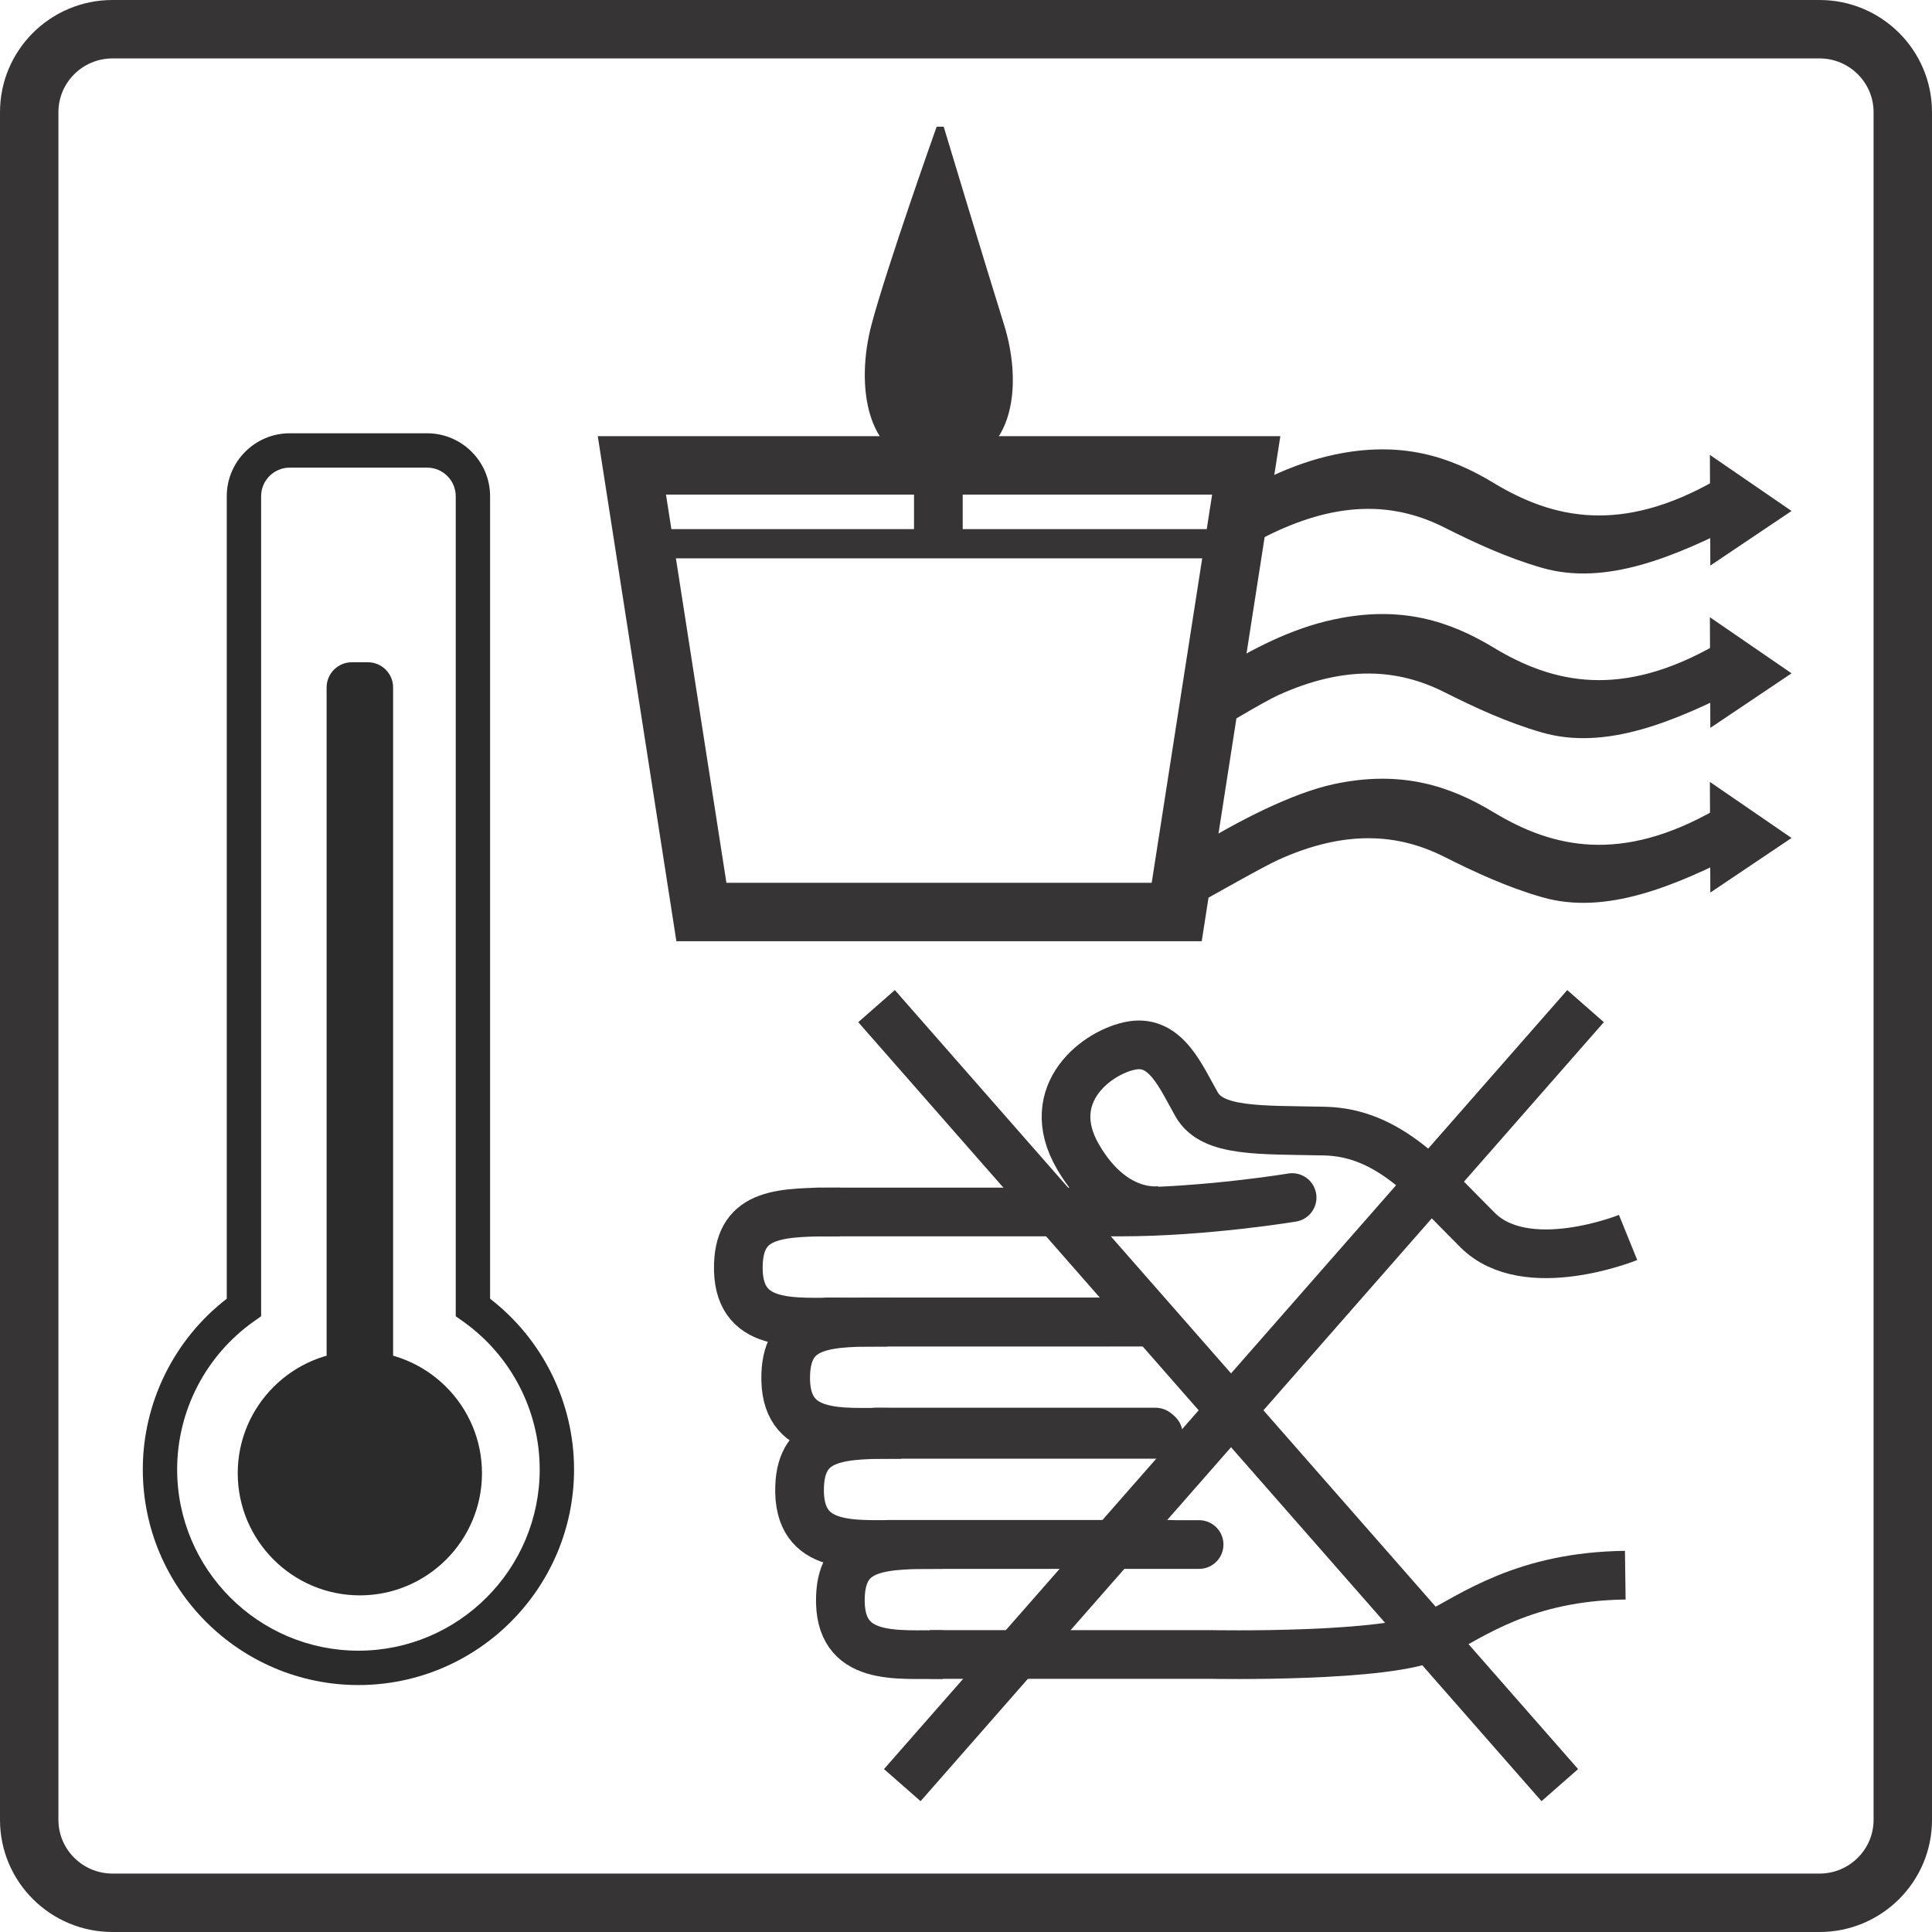
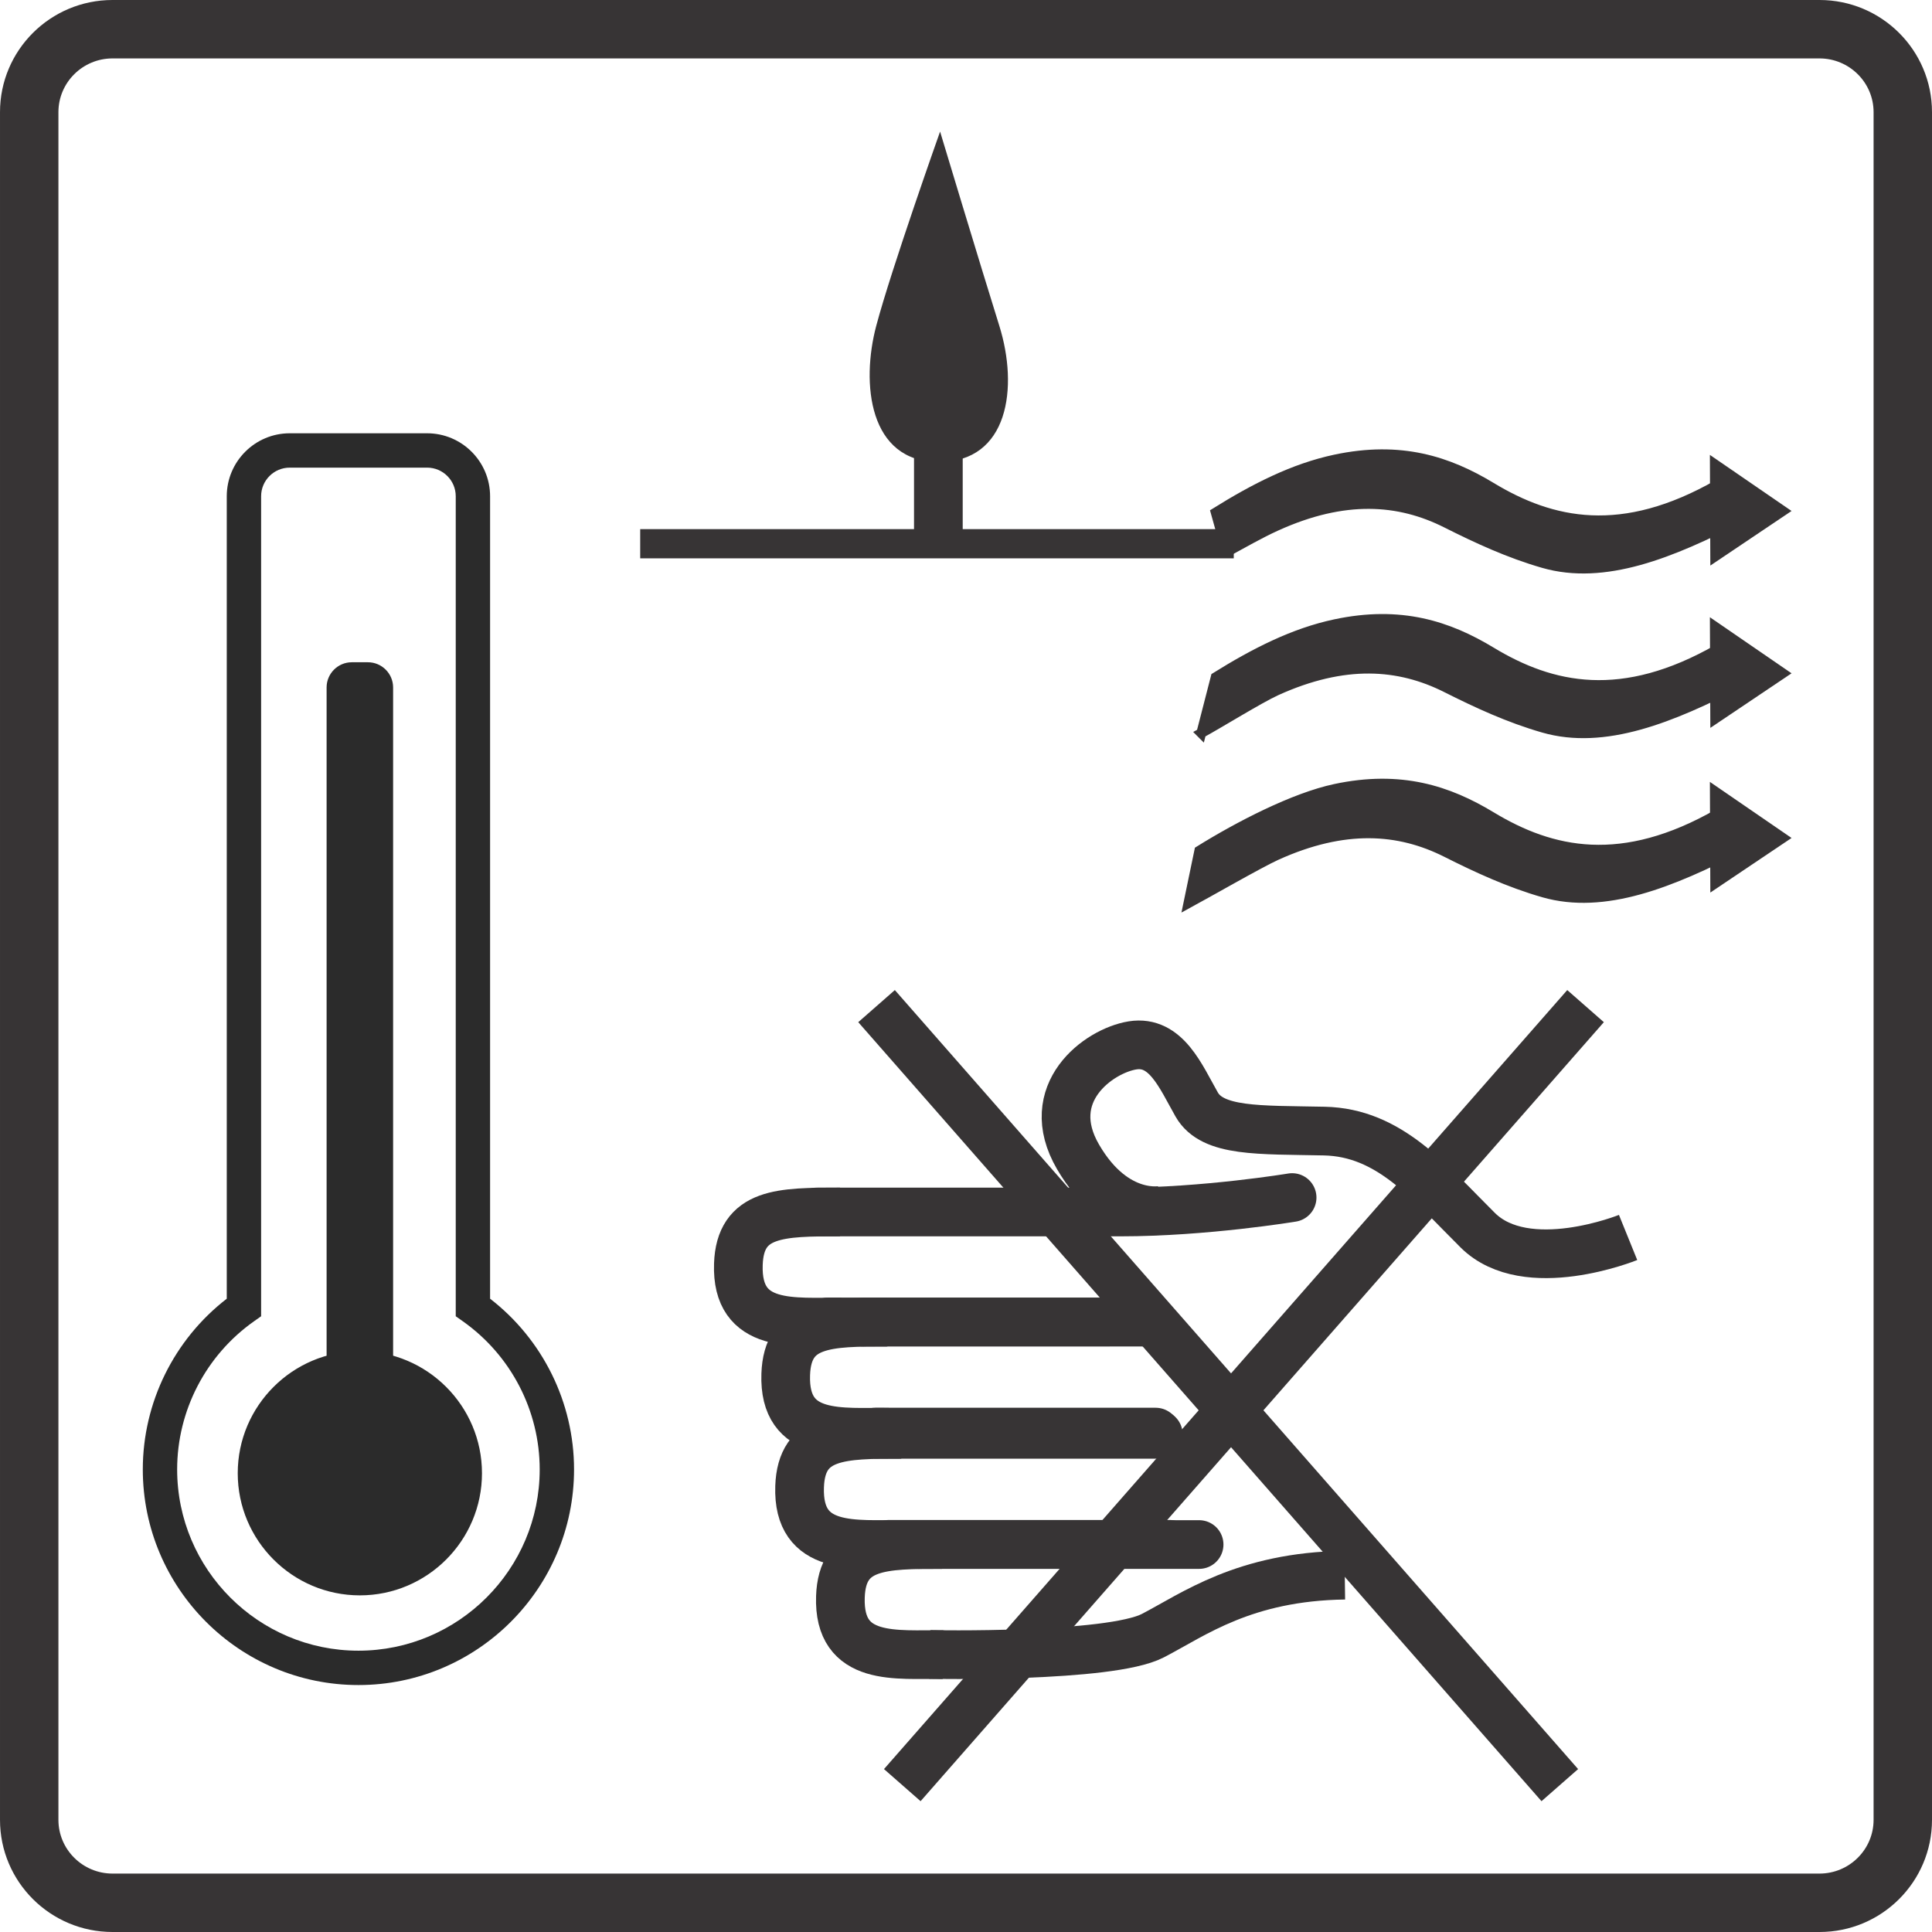
<svg xmlns="http://www.w3.org/2000/svg" xml:space="preserve" width="70mm" height="70mm" version="1.1" style="shape-rendering:geometricPrecision; text-rendering:geometricPrecision; image-rendering:optimizeQuality; fill-rule:evenodd; clip-rule:evenodd" viewBox="0 0 7000 7000">
  <defs>
    <style type="text/css"> .str4 {stroke:#373435;stroke-width:105.83;stroke-miterlimit:10} .str3 {stroke:#373435;stroke-width:211.67;stroke-miterlimit:10} .str5 {stroke:#373435;stroke-width:35.28;stroke-miterlimit:10} .str0 {stroke:#373435;stroke-width:176.39;stroke-miterlimit:10} .str2 {stroke:#373435;stroke-width:176.39;stroke-linejoin:round;stroke-miterlimit:10} .str1 {stroke:#373435;stroke-width:176.39;stroke-linecap:round;stroke-linejoin:round;stroke-miterlimit:10} .fil1 {fill:none;fill-rule:nonzero} .fil2 {fill:#2B2B2B;fill-rule:nonzero} .fil0 {fill:#373435;fill-rule:nonzero} </style>
  </defs>
  <g id="Ebene_x0020_1">
    <g id="A11_Do_not_touch_x002c_may_be_hot.eps">
      <path class="fil0" d="M6592.4 0l-6184.68 0c-225.17,0 -407.72,181.92 -407.72,406.33l0 6187.34c0,224.44 182.55,406.33 407.72,406.33l6184.68 0c225.04,0 407.6,-181.89 407.6,-406.33l0 -6187.34c0,-224.41 -182.56,-406.33 -407.6,-406.33l0 0zm0 211.66c108.06,0 195.94,87.32 195.94,194.67l0 6187.34c0,107.35 -87.88,194.66 -195.94,194.66l-6184.68 0c-108.11,0 -196.05,-87.31 -196.05,-194.66l0 -6187.34c0,-107.35 87.94,-194.67 196.05,-194.67l6184.68 0z" />
      <path class="fil1 str0" d="M5898.88 4483.57c0,0 -367.95,149.15 -544.8,-26.33 -176.84,-175.5 -319.61,-354.18 -556.15,-359.11 -236.5,-4.95 -404.78,4.19 -462.14,-96.36 -57.36,-100.54 -110.7,-233.74 -232.62,-214.1 -121.92,19.69 -332.21,172.41 -197.1,404.08 135.08,231.71 309.03,192.54 309.03,192.54" />
      <line class="fil1 str1" x1="3328.26" y1="5596.12" x2="4344.57" y2="5596.12" />
      <path class="fil1 str0" d="M3413.28 5596.12c-214.36,0 -361.89,0.03 -368.31,189.3 -8.1,238.13 204.47,207.19 372,209.66" />
-       <path class="fil1 str2" d="M3368.93 5994.47l1016.31 0c0,0 651.65,12.89 808.14,-68.22 147.11,-76.24 330.7,-214.16 695.33,-219.11" />
+       <path class="fil1 str2" d="M3368.93 5994.47c0,0 651.65,12.89 808.14,-68.22 147.11,-76.24 330.7,-214.16 695.33,-219.11" />
      <line class="fil1 str1" x1="3180.46" y1="5196.95" x2="4196.76" y2="5196.95" />
      <path class="fil1 str0" d="M3265.46 5196.95c-214.36,0 -361.89,0.04 -368.33,189.37 -8.07,238.12 204.49,207.16 372.02,209.62" />
      <line class="fil1 str1" x1="3221.11" y1="5595.34" x2="4237.4" y2="5595.34" />
      <line class="fil1 str1" x1="3130.16" y1="4790.41" x2="4146.49" y2="4790.41" />
      <path class="fil1 str0" d="M3215.17 4790.41c-214.35,0 -361.89,0.04 -368.32,189.3 -8.09,238.16 204.48,207.19 372.01,209.7" />
      <line class="fil1 str1" x1="3170.81" y1="5188.76" x2="4187.13" y2="5188.76" />
      <path class="fil1 str1" d="M2958.58 4391.28c0,0 795.47,0 1101.86,0 306.31,0 621.13,-52.35 621.13,-52.35" />
      <path class="fil1 str0" d="M3043.56 4391.28c-214.35,0 -361.88,0.04 -368.3,189.34 -8.08,238.12 204.48,207.17 372.01,209.61" />
      <line class="fil1 str1" x1="2999.23" y1="4789.67" x2="4015.54" y2="4789.67" />
      <line class="fil1" x1="3175.9" y1="3645.36" x2="5651.47" y2="6467.87" />
      <line class="fil1 str0" x1="3175.9" y1="3645.36" x2="5651.47" y2="6467.87" />
      <line class="fil1" x1="5744.75" y1="3645.36" x2="3269.15" y2="6467.87" />
      <line class="fil1 str0" x1="5744.75" y1="3645.36" x2="3269.15" y2="6467.87" />
-       <polygon class="fil1 str3" points="4263.47,3304.33 2541.31,3304.33 2289.45,1686.13 4515.35,1686.13 " />
      <line class="fil1 str4" x1="2319.58" y1="1970.05" x2="4470.13" y2="1970.05" />
      <path class="fil0" d="M4305.59 3272.79l39.55 -190.47c143.19,-89.07 342.58,-192.37 492.34,-224.26 238.01,-50.69 409.99,6.25 565.39,100.26 218.9,132.4 473.78,190.36 824.44,-11.18 16.27,-9.39 30.8,-16.76 43.96,-22.37l39.55 141.71c-254.6,132.12 -498.09,230.68 -718.47,167.36 -125.52,-36.09 -240.52,-89.43 -351.72,-145.38 -171.87,-86.43 -368.9,-101.32 -616.34,10.76 -60.08,27.2 -258.2,140.83 -318.7,173.57z" />
      <path class="fil1 str5" d="M4305.59 3272.79l39.55 -190.47c143.19,-89.07 342.58,-192.37 492.34,-224.26 238.01,-50.69 409.99,6.25 565.39,100.26 218.9,132.4 473.78,190.36 824.44,-11.18 16.27,-9.39 30.8,-16.76 43.96,-22.37l39.55 141.71c-254.6,132.12 -498.09,230.68 -718.47,167.36 -125.52,-36.09 -240.52,-89.43 -351.72,-145.38 -171.87,-86.43 -368.9,-101.32 -616.34,10.76 -60.08,27.2 -258.2,140.83 -318.7,173.57z" />
      <path class="fil0" d="M4352.34 2656.34l52.24 -202.84c143.16,-89.08 283.14,-160.24 432.9,-192.13 238.01,-50.66 409.99,6.28 565.39,100.3 218.9,132.4 473.78,190.32 824.44,-11.22 16.27,-9.35 30.8,-16.69 43.96,-22.33l39.55 141.71c-254.6,132.11 -498.09,230.68 -718.47,167.36 -125.52,-36.09 -240.52,-89.43 -351.72,-145.38 -171.87,-86.43 -368.9,-101.32 -616.34,10.76 -60.08,27.23 -211.45,121.04 -271.95,153.77z" />
      <path class="fil1 str5" d="M4352.34 2656.34l52.24 -202.84c143.16,-89.08 283.14,-160.24 432.9,-192.13 238.01,-50.66 409.99,6.28 565.39,100.3 218.9,132.4 473.78,190.32 824.44,-11.22 16.27,-9.35 30.8,-16.69 43.96,-22.33l39.55 141.71c-254.6,132.11 -498.09,230.68 -718.47,167.36 -125.52,-36.09 -240.52,-89.43 -351.72,-145.38 -171.87,-86.43 -368.9,-101.32 -616.34,10.76 -60.08,27.23 -211.45,121.04 -271.95,153.77z" />
      <path class="fil0" d="M4444.59 2000.21l-40.01 -143.37c143.16,-89.11 283.14,-160.23 432.9,-192.12 238.01,-50.66 409.99,6.28 565.39,100.29 218.9,132.4 473.78,190.33 824.44,-11.21 16.27,-9.35 30.8,-16.69 43.96,-22.37l39.55 141.75c-254.6,132.11 -498.09,230.68 -718.47,167.35 -125.52,-36.09 -240.52,-89.43 -351.72,-145.38 -171.87,-86.43 -368.9,-101.35 -616.34,10.8 -60.08,27.2 -119.2,61.52 -179.7,94.26z" />
      <path class="fil1 str5" d="M4444.59 2000.21l-40.01 -143.37c143.16,-89.11 283.14,-160.23 432.9,-192.12 238.01,-50.66 409.99,6.28 565.39,100.29 218.9,132.4 473.78,190.33 824.44,-11.21 16.27,-9.35 30.8,-16.69 43.96,-22.37l39.55 141.75c-254.6,132.11 -498.09,230.68 -718.47,167.35 -125.52,-36.09 -240.52,-89.43 -351.72,-145.38 -171.87,-86.43 -368.9,-101.35 -616.34,10.8 -60.08,27.2 -119.2,61.52 -179.7,94.26z" />
      <polygon class="fil0" points="6195.25,1648.21 6196.87,2049.14 6491.12,1851.37 " />
      <polygon class="fil0" points="6195.25,2236.33 6196.87,2637.26 6491.12,2439.53 " />
      <polygon class="fil0" points="6195.25,2832.98 6196.87,3233.91 6491.12,3036.14 " />
      <path class="fil0" d="M3406.11 476.74c0,0 145.06,481.4 214.62,703.83 69.54,222.42 34.54,493.43 -219.57,493.43 -254.08,0 -281.63,-285.65 -226.38,-493.43 55.25,-207.79 231.33,-703.83 231.33,-703.83z" />
-       <path class="fil1 str5" d="M3406.11 476.74c0,0 145.06,481.4 214.62,703.83 69.54,222.42 34.54,493.43 -219.57,493.43 -254.08,0 -281.63,-285.65 -226.38,-493.43 55.25,-207.79 231.33,-703.83 231.33,-703.83z" />
      <line class="fil1 str0" x1="3399.88" y1="1424.9" x2="3399.88" y2="1981.2" />
      <path class="fil2" d="M1049.75 1694.32c-57.19,0 -103.68,46.49 -103.68,103.68l0 2971.06 -26.3 18.59c-174.03,123.15 -277.92,323.67 -277.92,536.33 0,362.16 294.65,656.76 656.8,656.76 362.16,0 656.8,-294.6 656.8,-656.76 0,-212.66 -103.9,-413.18 -277.92,-536.33l-26.28 -18.59 0 -2971.06c0,-57.19 -46.52,-103.68 -103.71,-103.68l-497.79 0zm248.9 4410.93c-430.77,0 -781.25,-350.49 -781.25,-781.26 0,-242.08 113.13,-470.89 304.2,-618.49l0 -2907.49c0,-125.77 102.33,-228.14 228.15,-228.14l497.79 0c125.81,0 228.15,102.37 228.15,228.14l0 2907.49c191.06,147.6 304.2,376.41 304.2,618.49 0,430.77 -350.47,781.26 -781.24,781.26z" />
      <path class="fil2" d="M1732.48 5337.81c0,236.76 -191.9,428.62 -428.65,428.62 -236.73,0 -428.64,-191.86 -428.64,-428.62 0,-236.75 191.91,-428.65 428.64,-428.65 236.75,0 428.65,191.9 428.65,428.65z" />
      <path class="fil2" d="M1303.83 4922.98c-228.71,0 -414.8,186.09 -414.8,414.83 0,228.71 186.09,414.8 414.8,414.8 228.74,0 414.83,-186.09 414.83,-414.8 0,-228.74 -186.09,-414.83 -414.83,-414.83zm0 857.33c-243.97,0 -442.47,-198.52 -442.47,-442.5 0,-243.98 198.5,-442.49 442.47,-442.49 243.98,0 442.48,198.51 442.48,442.49 0,243.98 -198.5,442.5 -442.48,442.5z" />
      <path class="fil2" d="M1333.18 5254.84l-58.7 0c-50.11,0 -91.13,-40.99 -91.13,-91.12l0 -2673.07c0,-50.13 41.02,-91.15 91.13,-91.15l58.7 0c50.12,0 91.12,41.02 91.12,91.15l0 2673.07c0,50.13 -41,91.12 -91.12,91.12z" />
    </g>
  </g>
</svg>